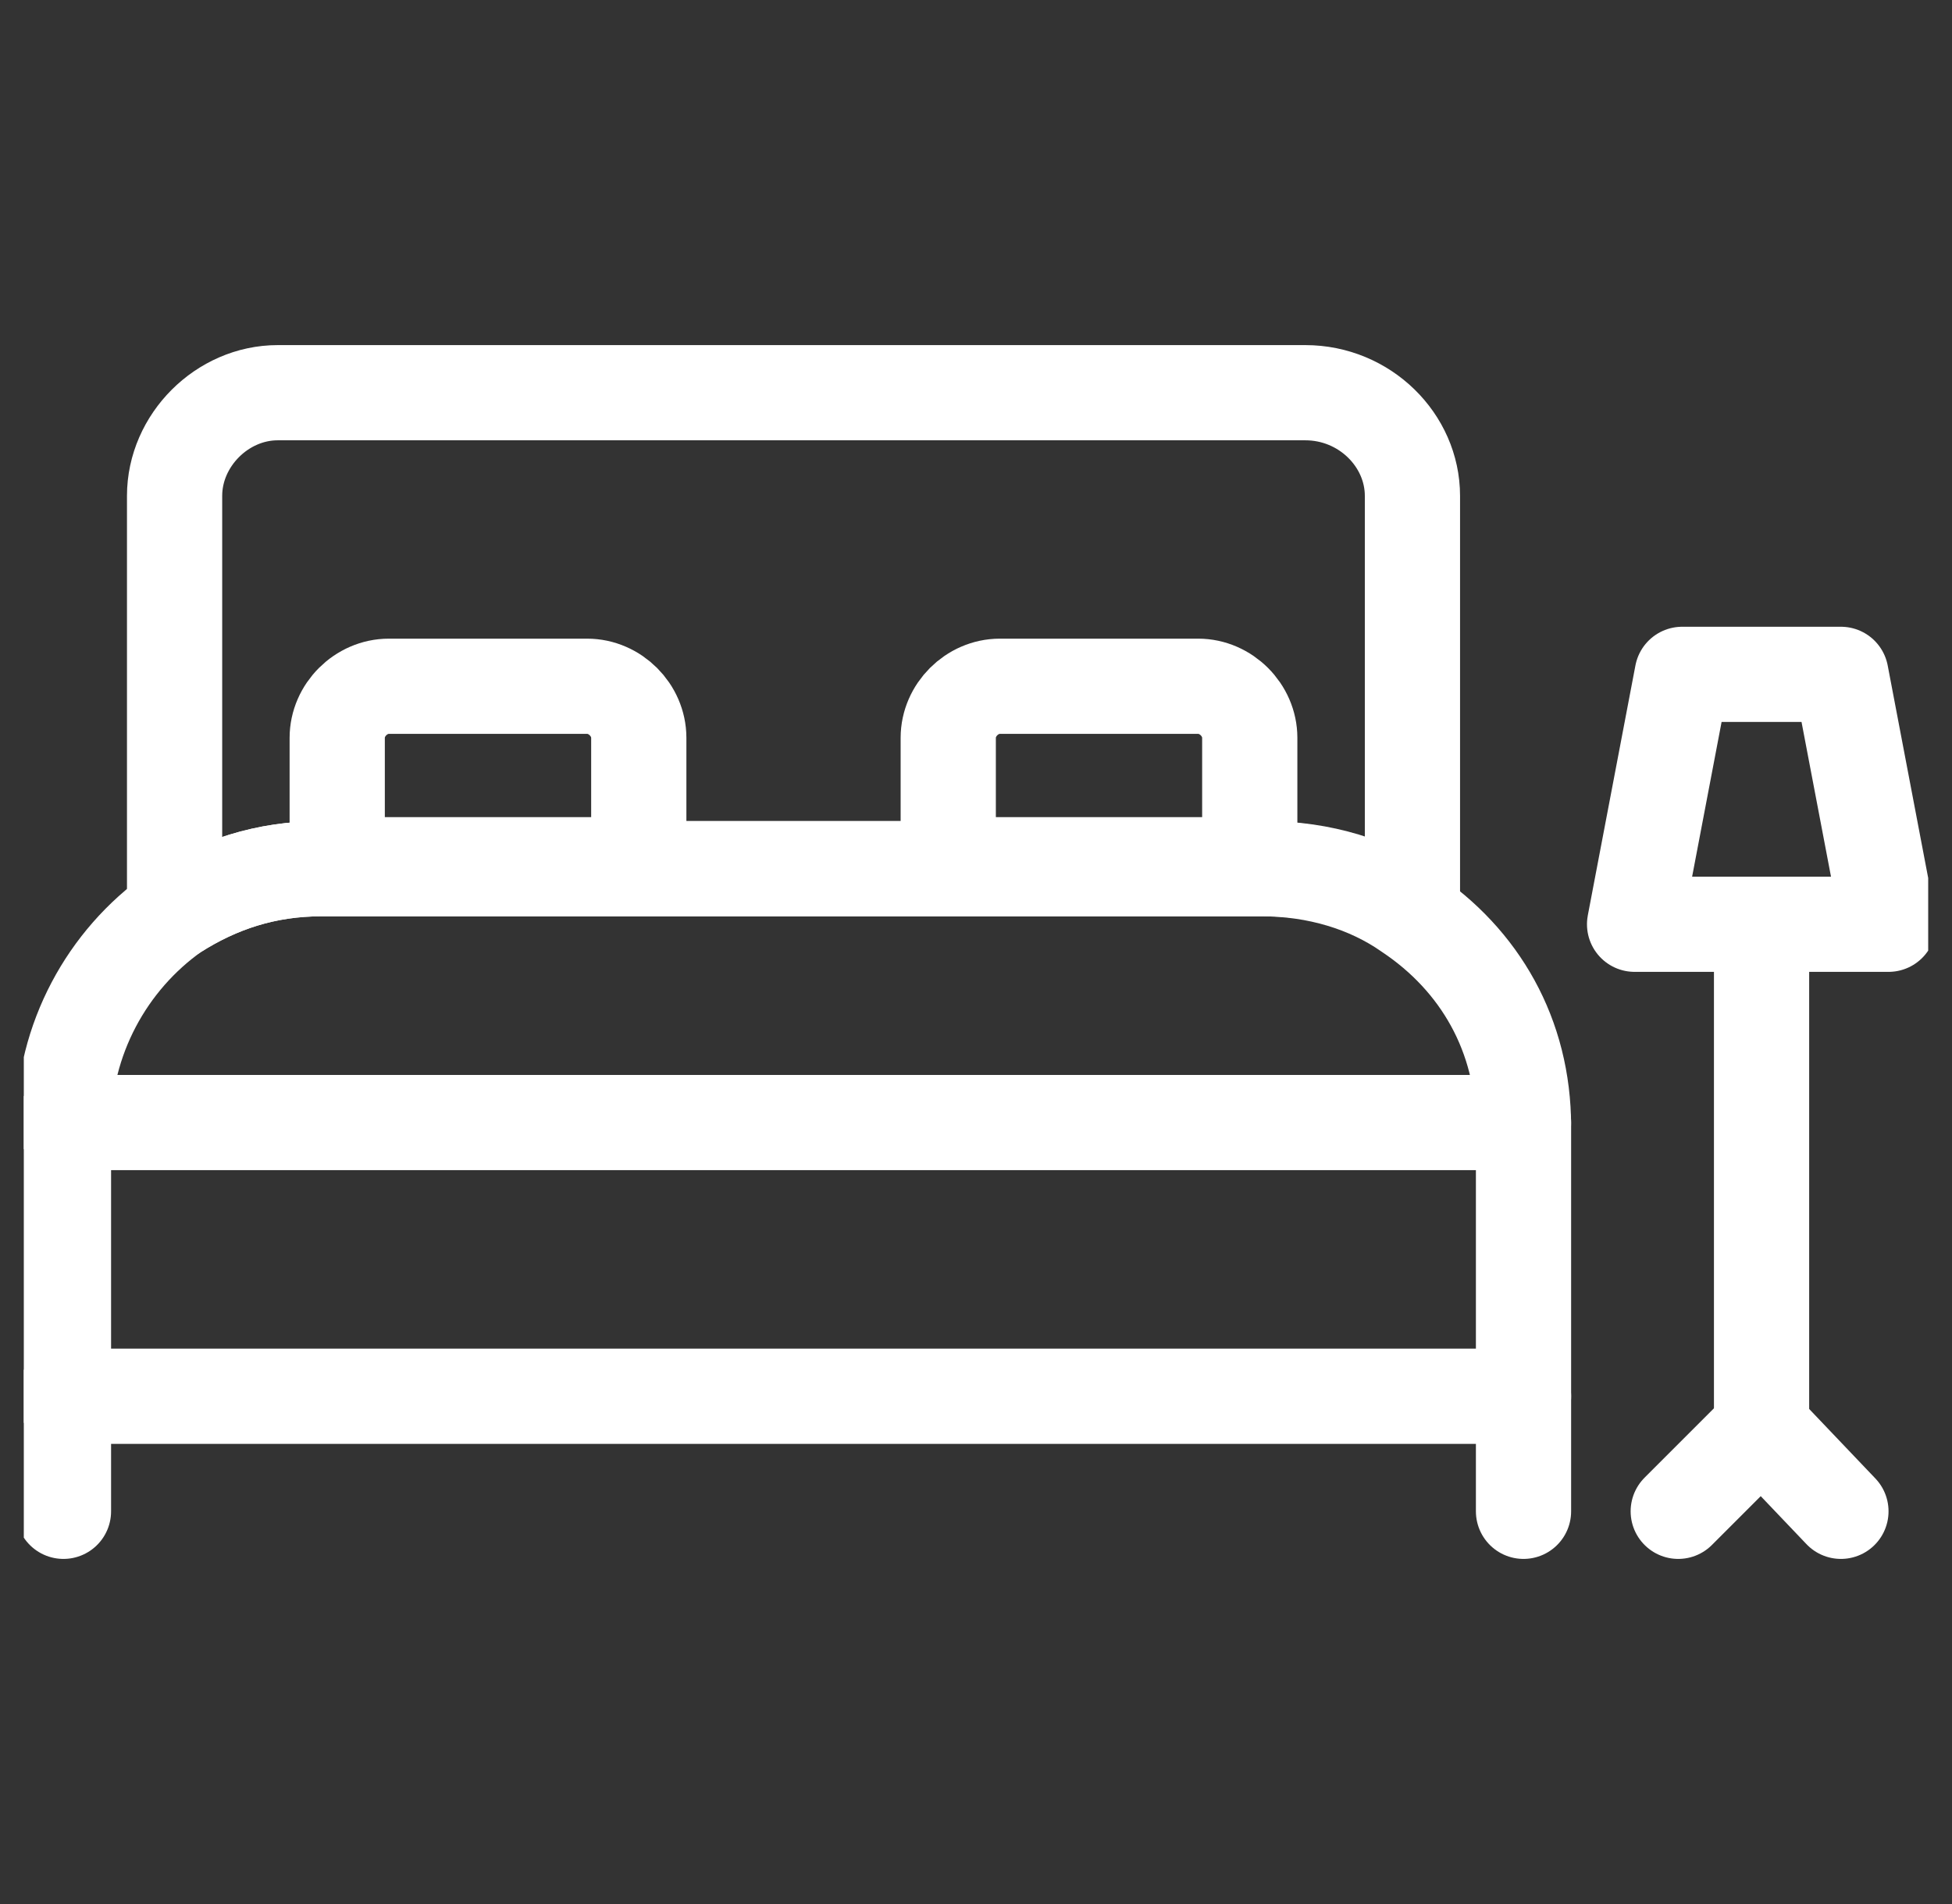
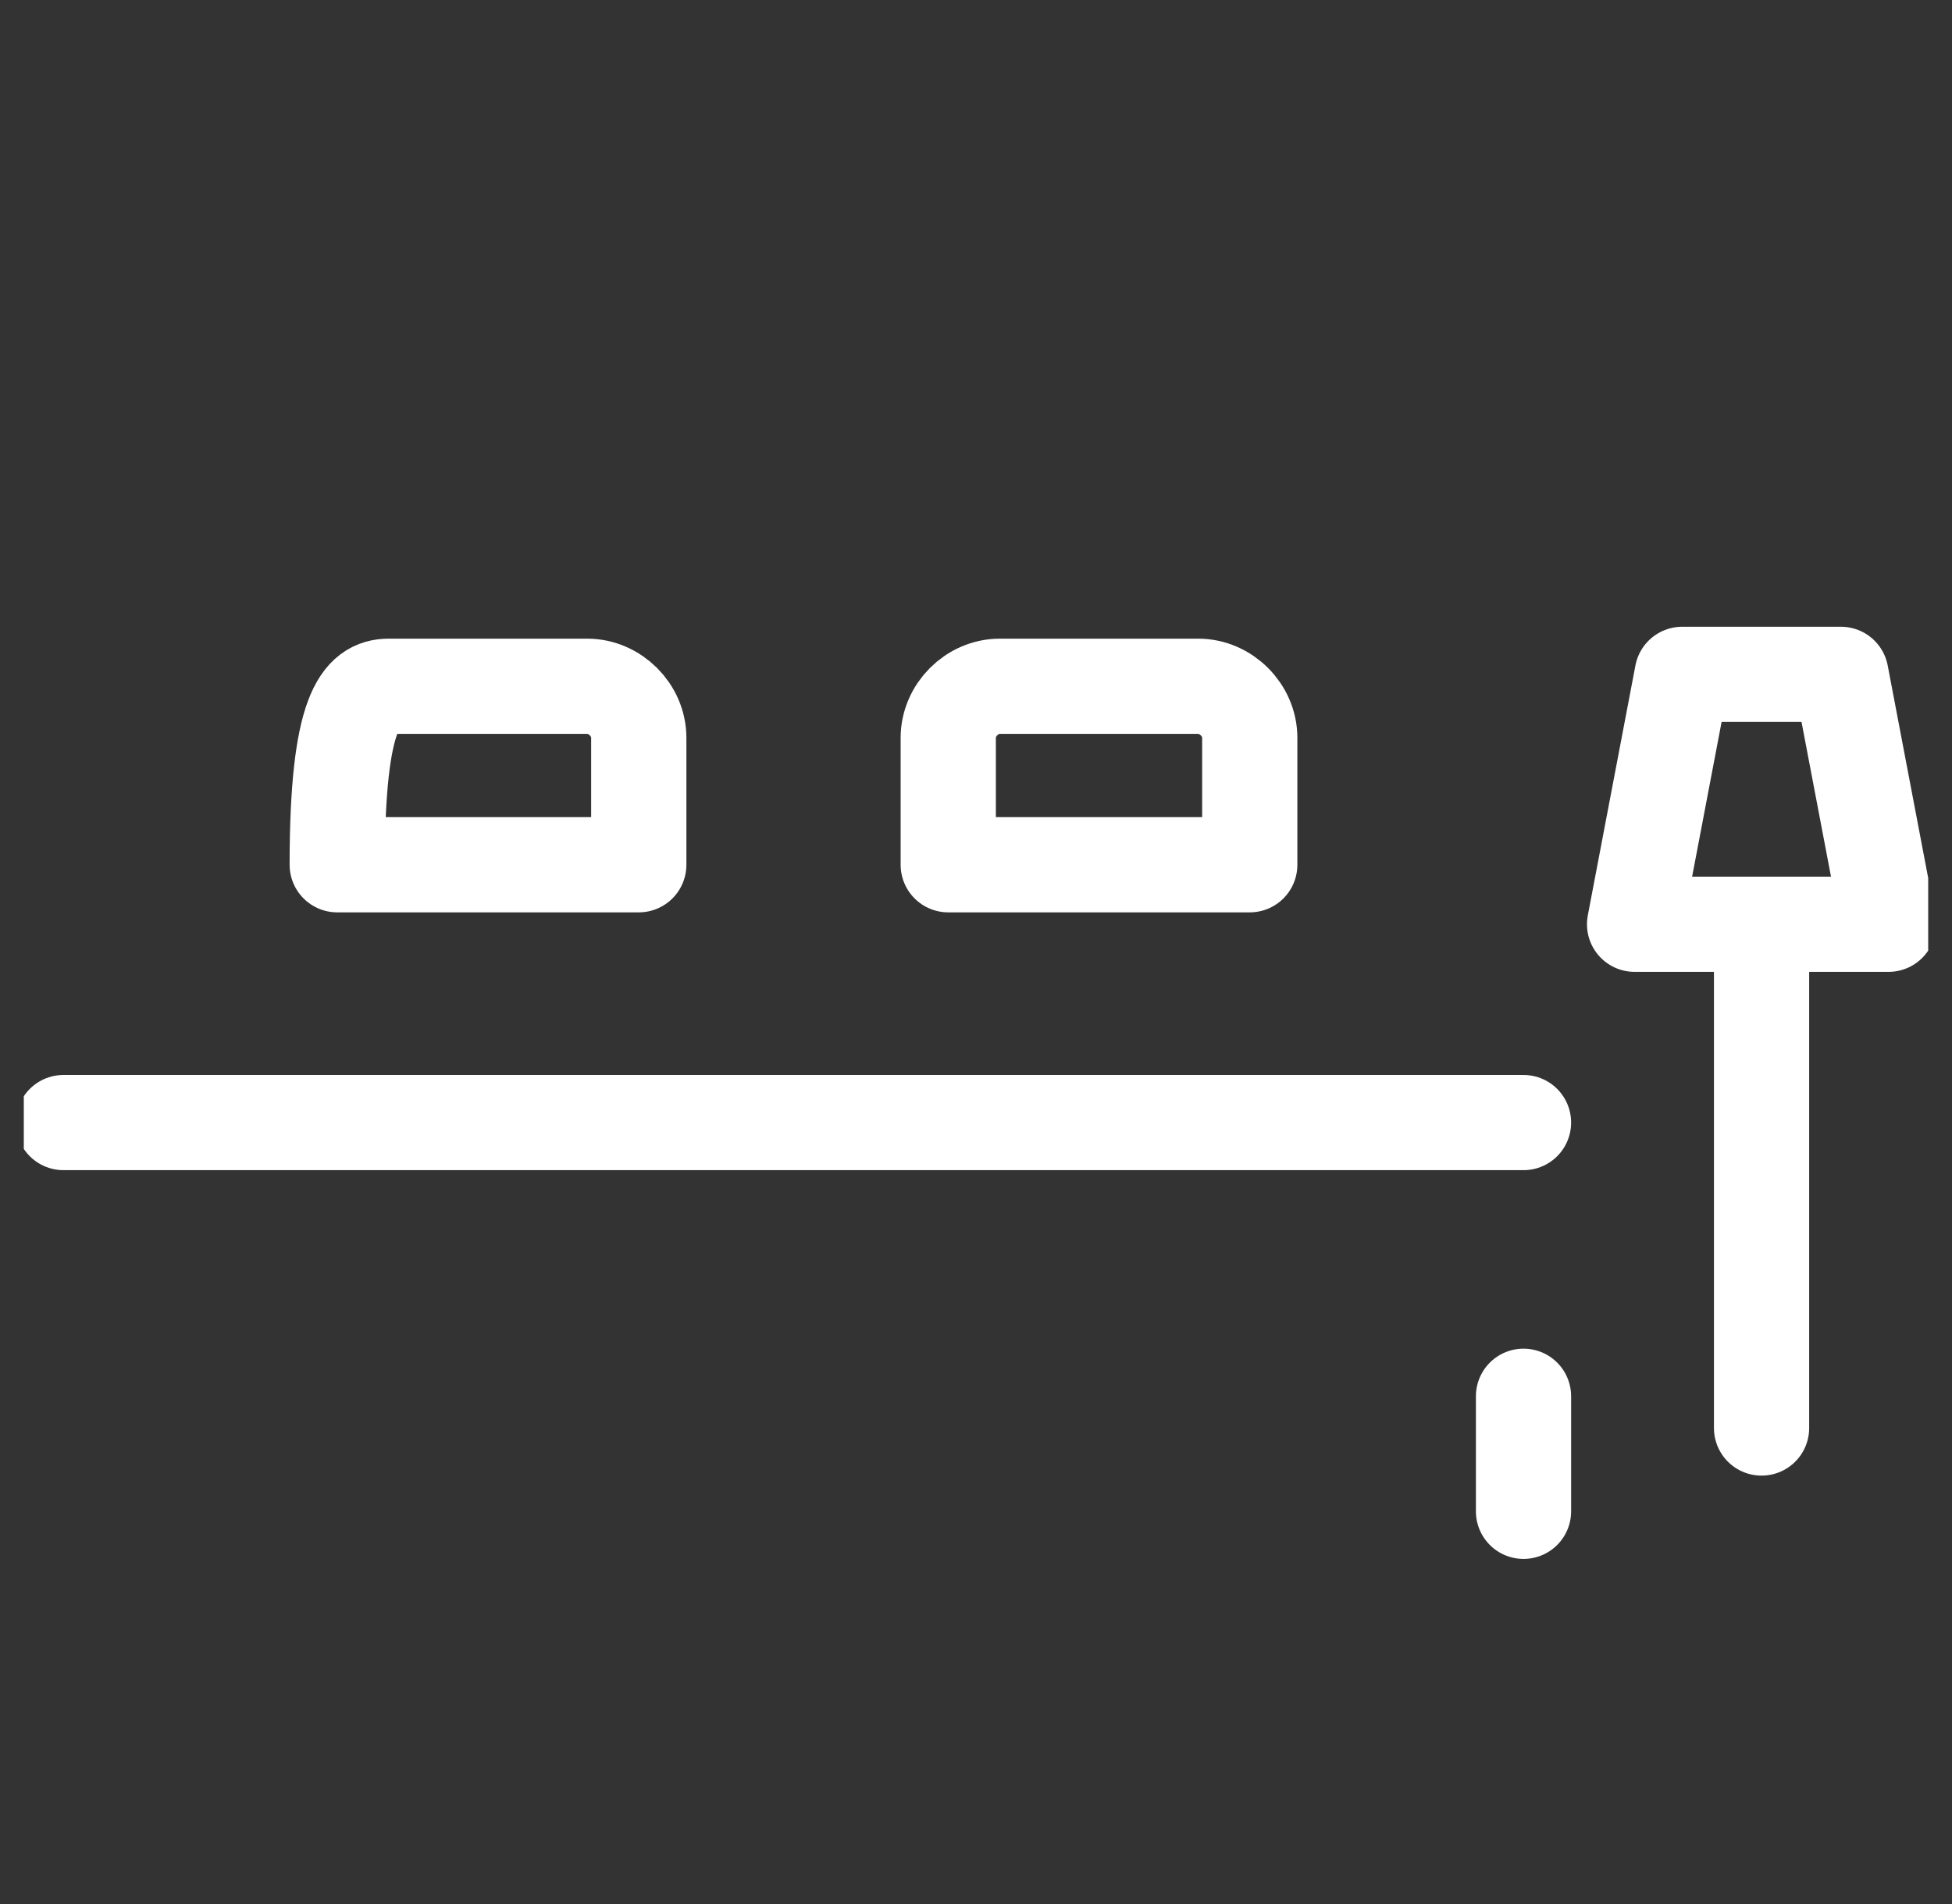
<svg xmlns="http://www.w3.org/2000/svg" width="41" height="40" viewBox="0 0 41 40" fill="none">
  <rect x="0" y="0" width="41" height="40" fill="#333333" stroke="none" />
  <g clip-path="url(#clip0_301_1820)">
-     <path d="M29.667 10.417V19.167C28.833 18.583 27.75 18.25 26.583 18.25H6.75C5.583 18.25 4.583 18.583 3.667 19.167V10.417C3.667 9.25 4.667 8.25 5.833 8.25H27.417C28.667 8.25 29.667 9.25 29.667 10.417Z" stroke="white" stroke-width="2" stroke-miterlimit="10" stroke-linecap="round" stroke-linejoin="round" />
-     <path d="M32 23.667V24.833V29.333H1.333V23.667C1.333 21.833 2.25 20.167 3.667 19.167C4.583 18.583 5.583 18.25 6.75 18.25H26.5C27.667 18.25 28.75 18.583 29.583 19.167C31.083 20.167 32 21.75 32 23.667Z" stroke="white" stroke-width="2" stroke-miterlimit="10" stroke-linecap="round" stroke-linejoin="round" />
-     <path d="M1.333 29.333V31.75" stroke="white" stroke-width="2" stroke-miterlimit="10" stroke-linecap="round" stroke-linejoin="round" />
    <path d="M32 29.333V31.75" stroke="white" stroke-width="2" stroke-miterlimit="10" stroke-linecap="round" stroke-linejoin="round" />
    <path d="M1.333 23.583H32" stroke="white" stroke-width="2" stroke-miterlimit="10" stroke-linecap="round" stroke-linejoin="round" />
-     <path d="M13.417 18.167H7.083V15.5C7.083 14.917 7.583 14.417 8.167 14.417H12.333C12.917 14.417 13.417 14.917 13.417 15.5V18.167ZM26.25 18.167H19.917V15.5C19.917 14.917 20.417 14.417 21 14.417H25.167C25.75 14.417 26.25 14.917 26.25 15.5V18.167Z" stroke="white" stroke-width="2" stroke-miterlimit="10" stroke-linecap="round" stroke-linejoin="round" />
+     <path d="M13.417 18.167H7.083C7.083 14.917 7.583 14.417 8.167 14.417H12.333C12.917 14.417 13.417 14.917 13.417 15.5V18.167ZM26.25 18.167H19.917V15.5C19.917 14.917 20.417 14.417 21 14.417H25.167C25.75 14.417 26.25 14.917 26.25 15.5V18.167Z" stroke="white" stroke-width="2" stroke-miterlimit="10" stroke-linecap="round" stroke-linejoin="round" />
    <path d="M39.667 19.417H34.333L35.333 14.167H38.667L39.667 19.417Z" stroke="white" stroke-width="2" stroke-miterlimit="10" stroke-linecap="round" stroke-linejoin="round" />
    <path d="M37 19.417V30" stroke="white" stroke-width="2" stroke-miterlimit="10" stroke-linecap="round" stroke-linejoin="round" />
-     <path d="M38.667 31.75L37 30L35.25 31.75" stroke="white" stroke-width="2" stroke-miterlimit="10" stroke-linecap="round" stroke-linejoin="round" />
  </g>
  <defs>
    <clipPath id="clip0_301_1820">
      <rect width="40" height="40" fill="white" transform="translate(0.5)" />
    </clipPath>
  </defs>
</svg>